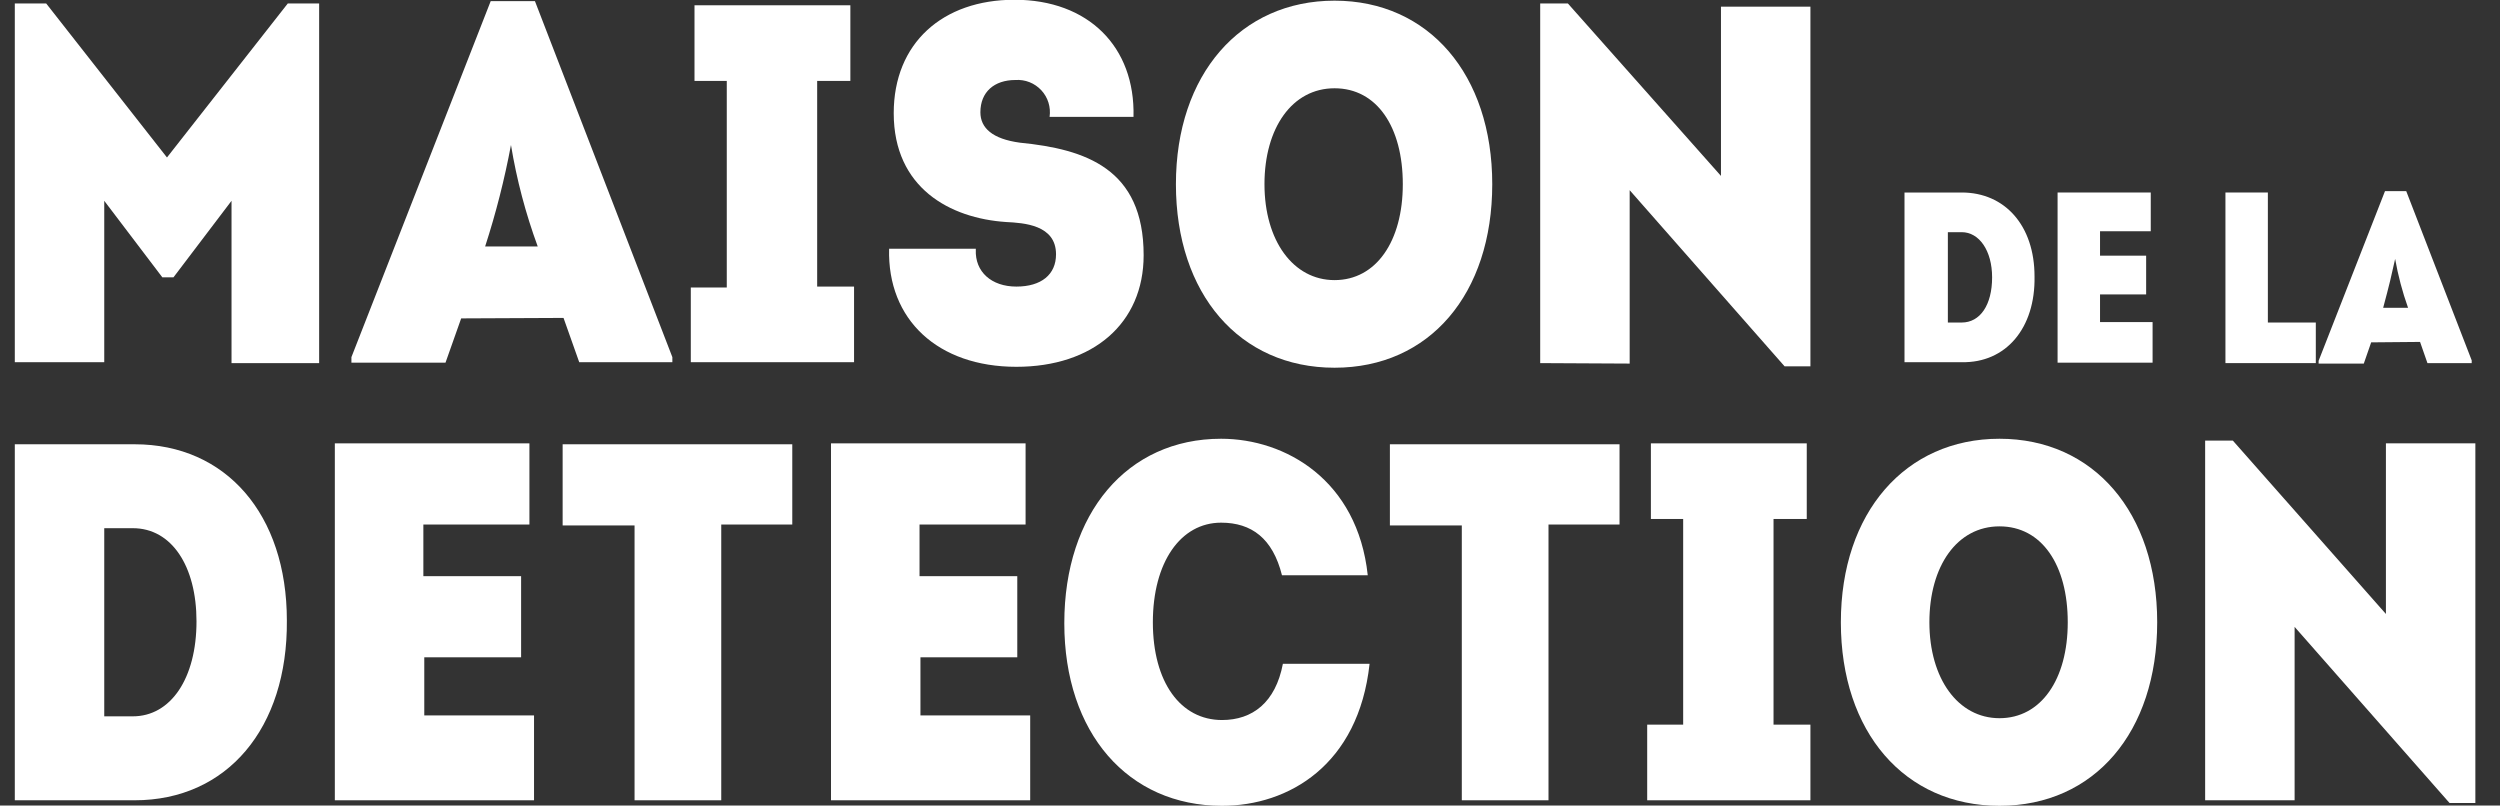
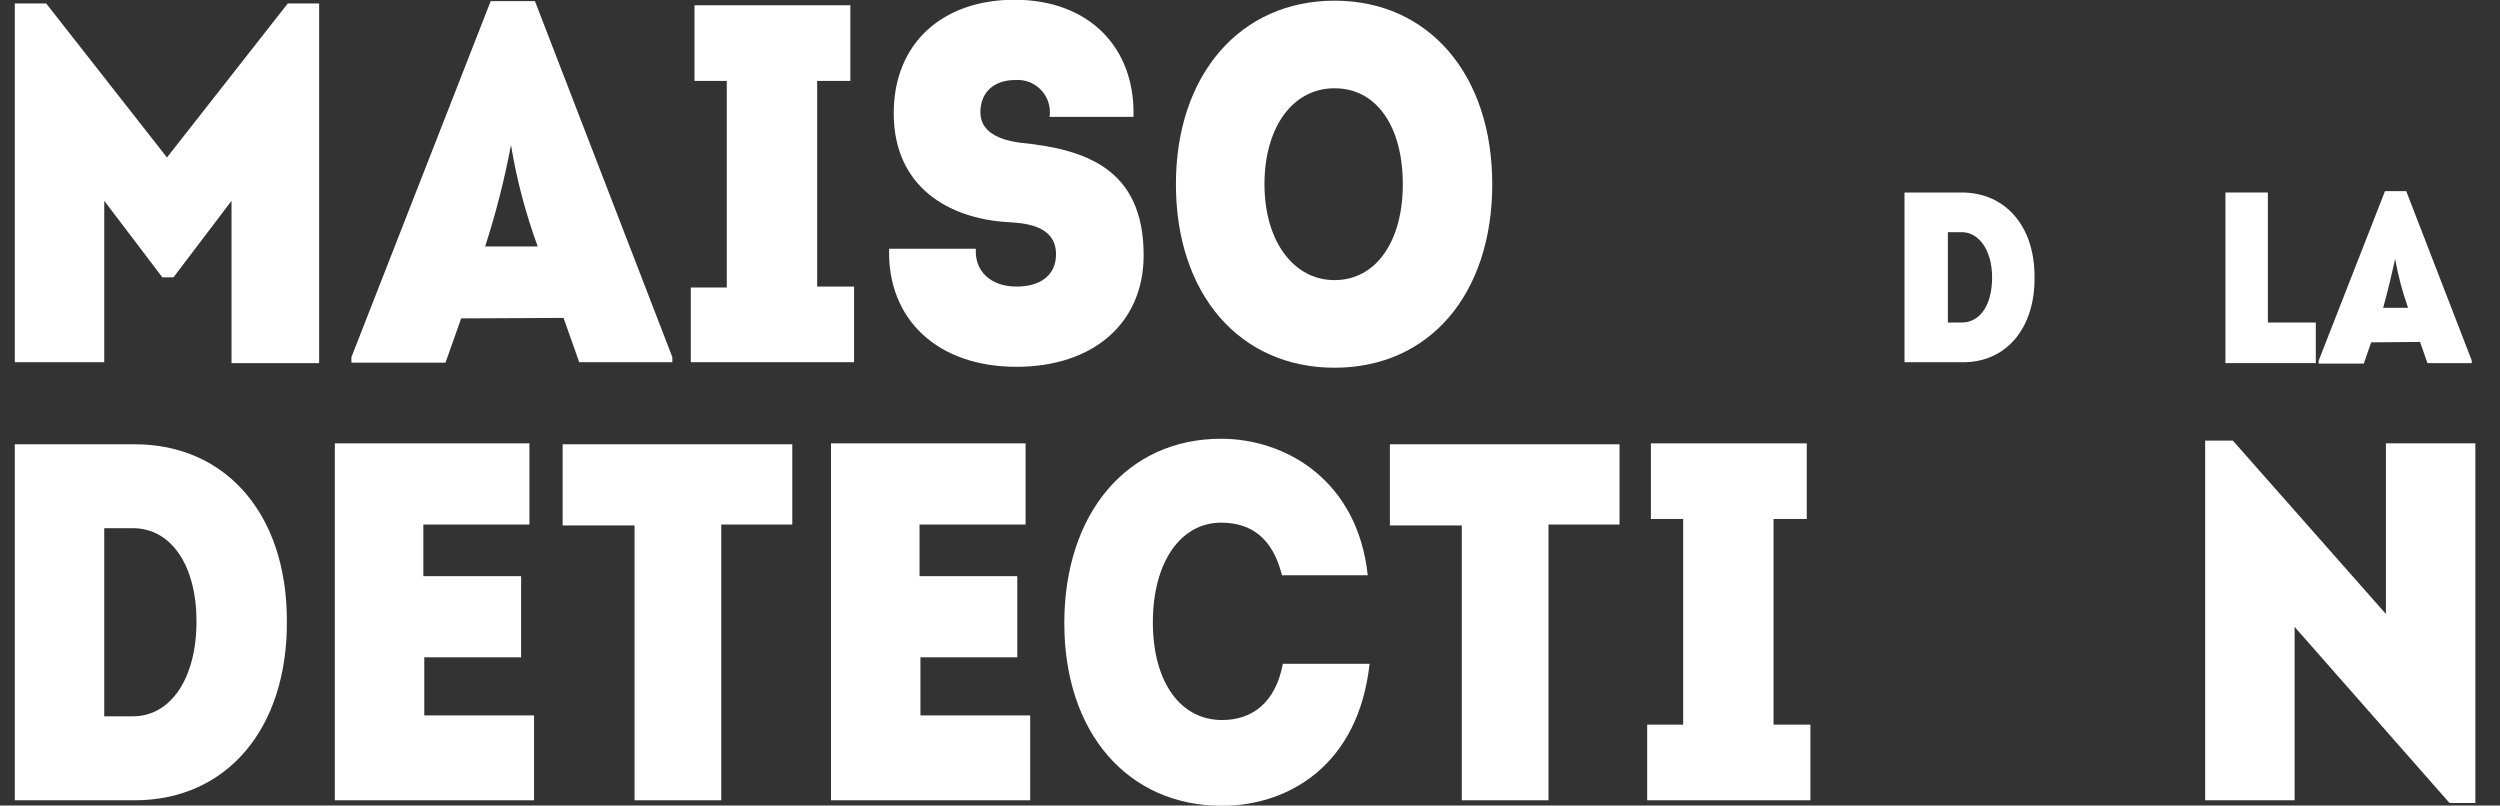
<svg xmlns="http://www.w3.org/2000/svg" width="90" height="29" viewBox="0 0 90 29" fill="none">
  <rect x="0" y="0" width="90" height="29" fill="#333333" stroke="none" />
  <path fill-rule="evenodd" clip-rule="evenodd" d="M11.556 13.072H8.335V7.229L6.244 9.985H5.845L3.753 7.229V13.039H0.533V0.124H1.662L6.011 5.669L10.361 0.124H11.489V13.072H11.556Z" fill="white" />
  <path fill-rule="evenodd" clip-rule="evenodd" d="M20.287 11.445L20.852 13.039H24.205V12.857L19.258 0.041H17.665L12.651 12.857V13.056H16.038L16.602 11.462L20.287 11.445ZM18.395 5.22C18.6 6.465 18.923 7.688 19.358 8.872H17.465C17.853 7.676 18.163 6.456 18.395 5.22Z" fill="white" />
  <path fill-rule="evenodd" clip-rule="evenodd" d="M24.869 13.072V10.35H26.164V2.913H25.002V0.19H30.613V2.913H29.418V10.317H30.746V13.039H24.869V13.072Z" fill="white" />
  <path fill-rule="evenodd" clip-rule="evenodd" d="M35.129 8.989C35.095 9.785 35.693 10.317 36.589 10.317C37.486 10.317 38.017 9.885 38.017 9.155C38.017 8.092 36.855 8.026 36.224 7.993C34.199 7.86 32.174 6.764 32.174 4.075C32.174 1.552 33.933 -0.009 36.523 -0.009C39.179 -0.009 40.872 1.684 40.806 4.208H37.785C37.81 4.036 37.796 3.861 37.745 3.695C37.694 3.529 37.606 3.377 37.488 3.25C37.37 3.123 37.225 3.023 37.064 2.959C36.903 2.895 36.729 2.868 36.556 2.88C35.792 2.88 35.294 3.311 35.294 4.042C35.294 4.606 35.726 5.004 36.722 5.137C39.079 5.37 41.171 6.067 41.171 9.188C41.171 11.645 39.345 13.205 36.589 13.205C33.767 13.205 31.941 11.512 32.008 8.955H35.129V8.989Z" fill="white" />
  <path fill-rule="evenodd" clip-rule="evenodd" d="M42.333 6.631C42.333 10.582 44.624 13.238 48.044 13.238C51.464 13.238 53.721 10.582 53.721 6.631C53.721 2.68 51.43 0.024 48.044 0.024C44.657 0.024 42.333 2.68 42.333 6.631ZM50.501 6.631C50.501 8.69 49.538 10.084 48.044 10.084C46.55 10.084 45.521 8.657 45.521 6.631C45.521 4.606 46.517 3.178 48.044 3.178C49.571 3.178 50.501 4.573 50.501 6.631Z" fill="white" />
-   <path fill-rule="evenodd" clip-rule="evenodd" d="M55.447 13.072V0.124H56.443L61.955 6.333V0.24H65.175V13.189H64.246L58.668 6.847V13.089L55.447 13.072Z" fill="white" />
  <path fill-rule="evenodd" clip-rule="evenodd" d="M73.243 9.951C73.243 8.125 72.181 6.93 70.621 6.93H68.562V13.039H70.621C72.214 13.072 73.277 11.811 73.243 9.951ZM71.716 9.985C71.716 10.981 71.284 11.611 70.621 11.611H70.123V8.358H70.621C71.251 8.358 71.716 9.022 71.716 9.985Z" fill="white" />
-   <path fill-rule="evenodd" clip-rule="evenodd" d="M75.601 9.204H77.261V10.599H75.601V11.595H77.493V13.056H74.073V6.93H77.427V8.325H75.601V9.204Z" fill="white" />
  <path fill-rule="evenodd" clip-rule="evenodd" d="M83.369 13.072H80.116V6.93H81.643V11.611H83.369V13.072Z" fill="white" />
  <path fill-rule="evenodd" clip-rule="evenodd" d="M87.122 12.309L87.388 13.072H88.981V12.973L86.624 6.88H85.86L83.47 12.989V13.089H85.097L85.362 12.325L87.122 12.309ZM86.225 9.321C86.331 9.919 86.486 10.508 86.69 11.08H85.794C86.026 10.217 86.093 9.918 86.225 9.321Z" fill="white" />
  <path fill-rule="evenodd" clip-rule="evenodd" d="M10.327 22.335C10.327 18.517 8.136 15.994 4.849 15.994H0.533V28.81H4.849C8.169 28.81 10.361 26.22 10.327 22.335ZM7.074 22.369C7.074 24.427 6.144 25.788 4.783 25.788H3.753V19.015H4.783C6.177 19.015 7.074 20.377 7.074 22.369Z" fill="white" />
  <path fill-rule="evenodd" clip-rule="evenodd" d="M15.274 20.742H18.76V23.663H15.274V25.755H19.225V28.81H12.054V15.961H19.059V18.883H15.241V20.742H15.274Z" fill="white" />
  <path fill-rule="evenodd" clip-rule="evenodd" d="M28.522 15.961V18.883H25.965V28.81H22.844V18.916H20.255V15.994H28.522V15.961Z" fill="white" />
  <path fill-rule="evenodd" clip-rule="evenodd" d="M33.136 20.742H36.622V23.663H33.136V25.755H37.087V28.81H29.916V15.961H36.921V18.883H33.103V20.742H33.136Z" fill="white" />
  <path fill-rule="evenodd" clip-rule="evenodd" d="M43.96 15.795C46.284 15.795 48.873 17.289 49.239 20.709H46.151C45.819 19.381 45.055 18.816 43.96 18.816C42.499 18.816 41.503 20.244 41.503 22.402C41.503 24.56 42.499 25.921 43.993 25.921C45.089 25.921 45.919 25.29 46.184 23.896H49.305C48.907 27.548 46.383 29.009 43.993 29.009C40.606 29.009 38.315 26.386 38.315 22.435C38.315 18.484 40.573 15.795 43.96 15.795Z" fill="white" />
  <path fill-rule="evenodd" clip-rule="evenodd" d="M58.303 15.961V18.883H55.746V28.81H52.625V18.916H50.036V15.994H58.303V15.961Z" fill="white" />
  <path fill-rule="evenodd" clip-rule="evenodd" d="M59.299 28.81V26.087H60.594V18.683H59.432V15.961H65.043V18.683H63.847V26.087H65.175V28.81H59.299Z" fill="white" />
-   <path fill-rule="evenodd" clip-rule="evenodd" d="M66.271 22.402C66.271 26.353 68.562 29.009 71.982 29.009C75.401 29.009 77.659 26.353 77.659 22.402C77.659 18.451 75.368 15.795 71.982 15.795C68.595 15.795 66.271 18.451 66.271 22.402ZM74.439 22.402C74.439 24.46 73.476 25.855 71.982 25.855C70.487 25.855 69.458 24.427 69.458 22.402C69.458 20.377 70.454 18.949 71.982 18.949C73.509 18.949 74.439 20.343 74.439 22.402Z" fill="white" />
  <path fill-rule="evenodd" clip-rule="evenodd" d="M79.385 28.81V15.861H80.382L85.893 22.103V15.961H89.113V28.909H88.184L82.606 22.568V28.81H79.385Z" fill="white" />
</svg>